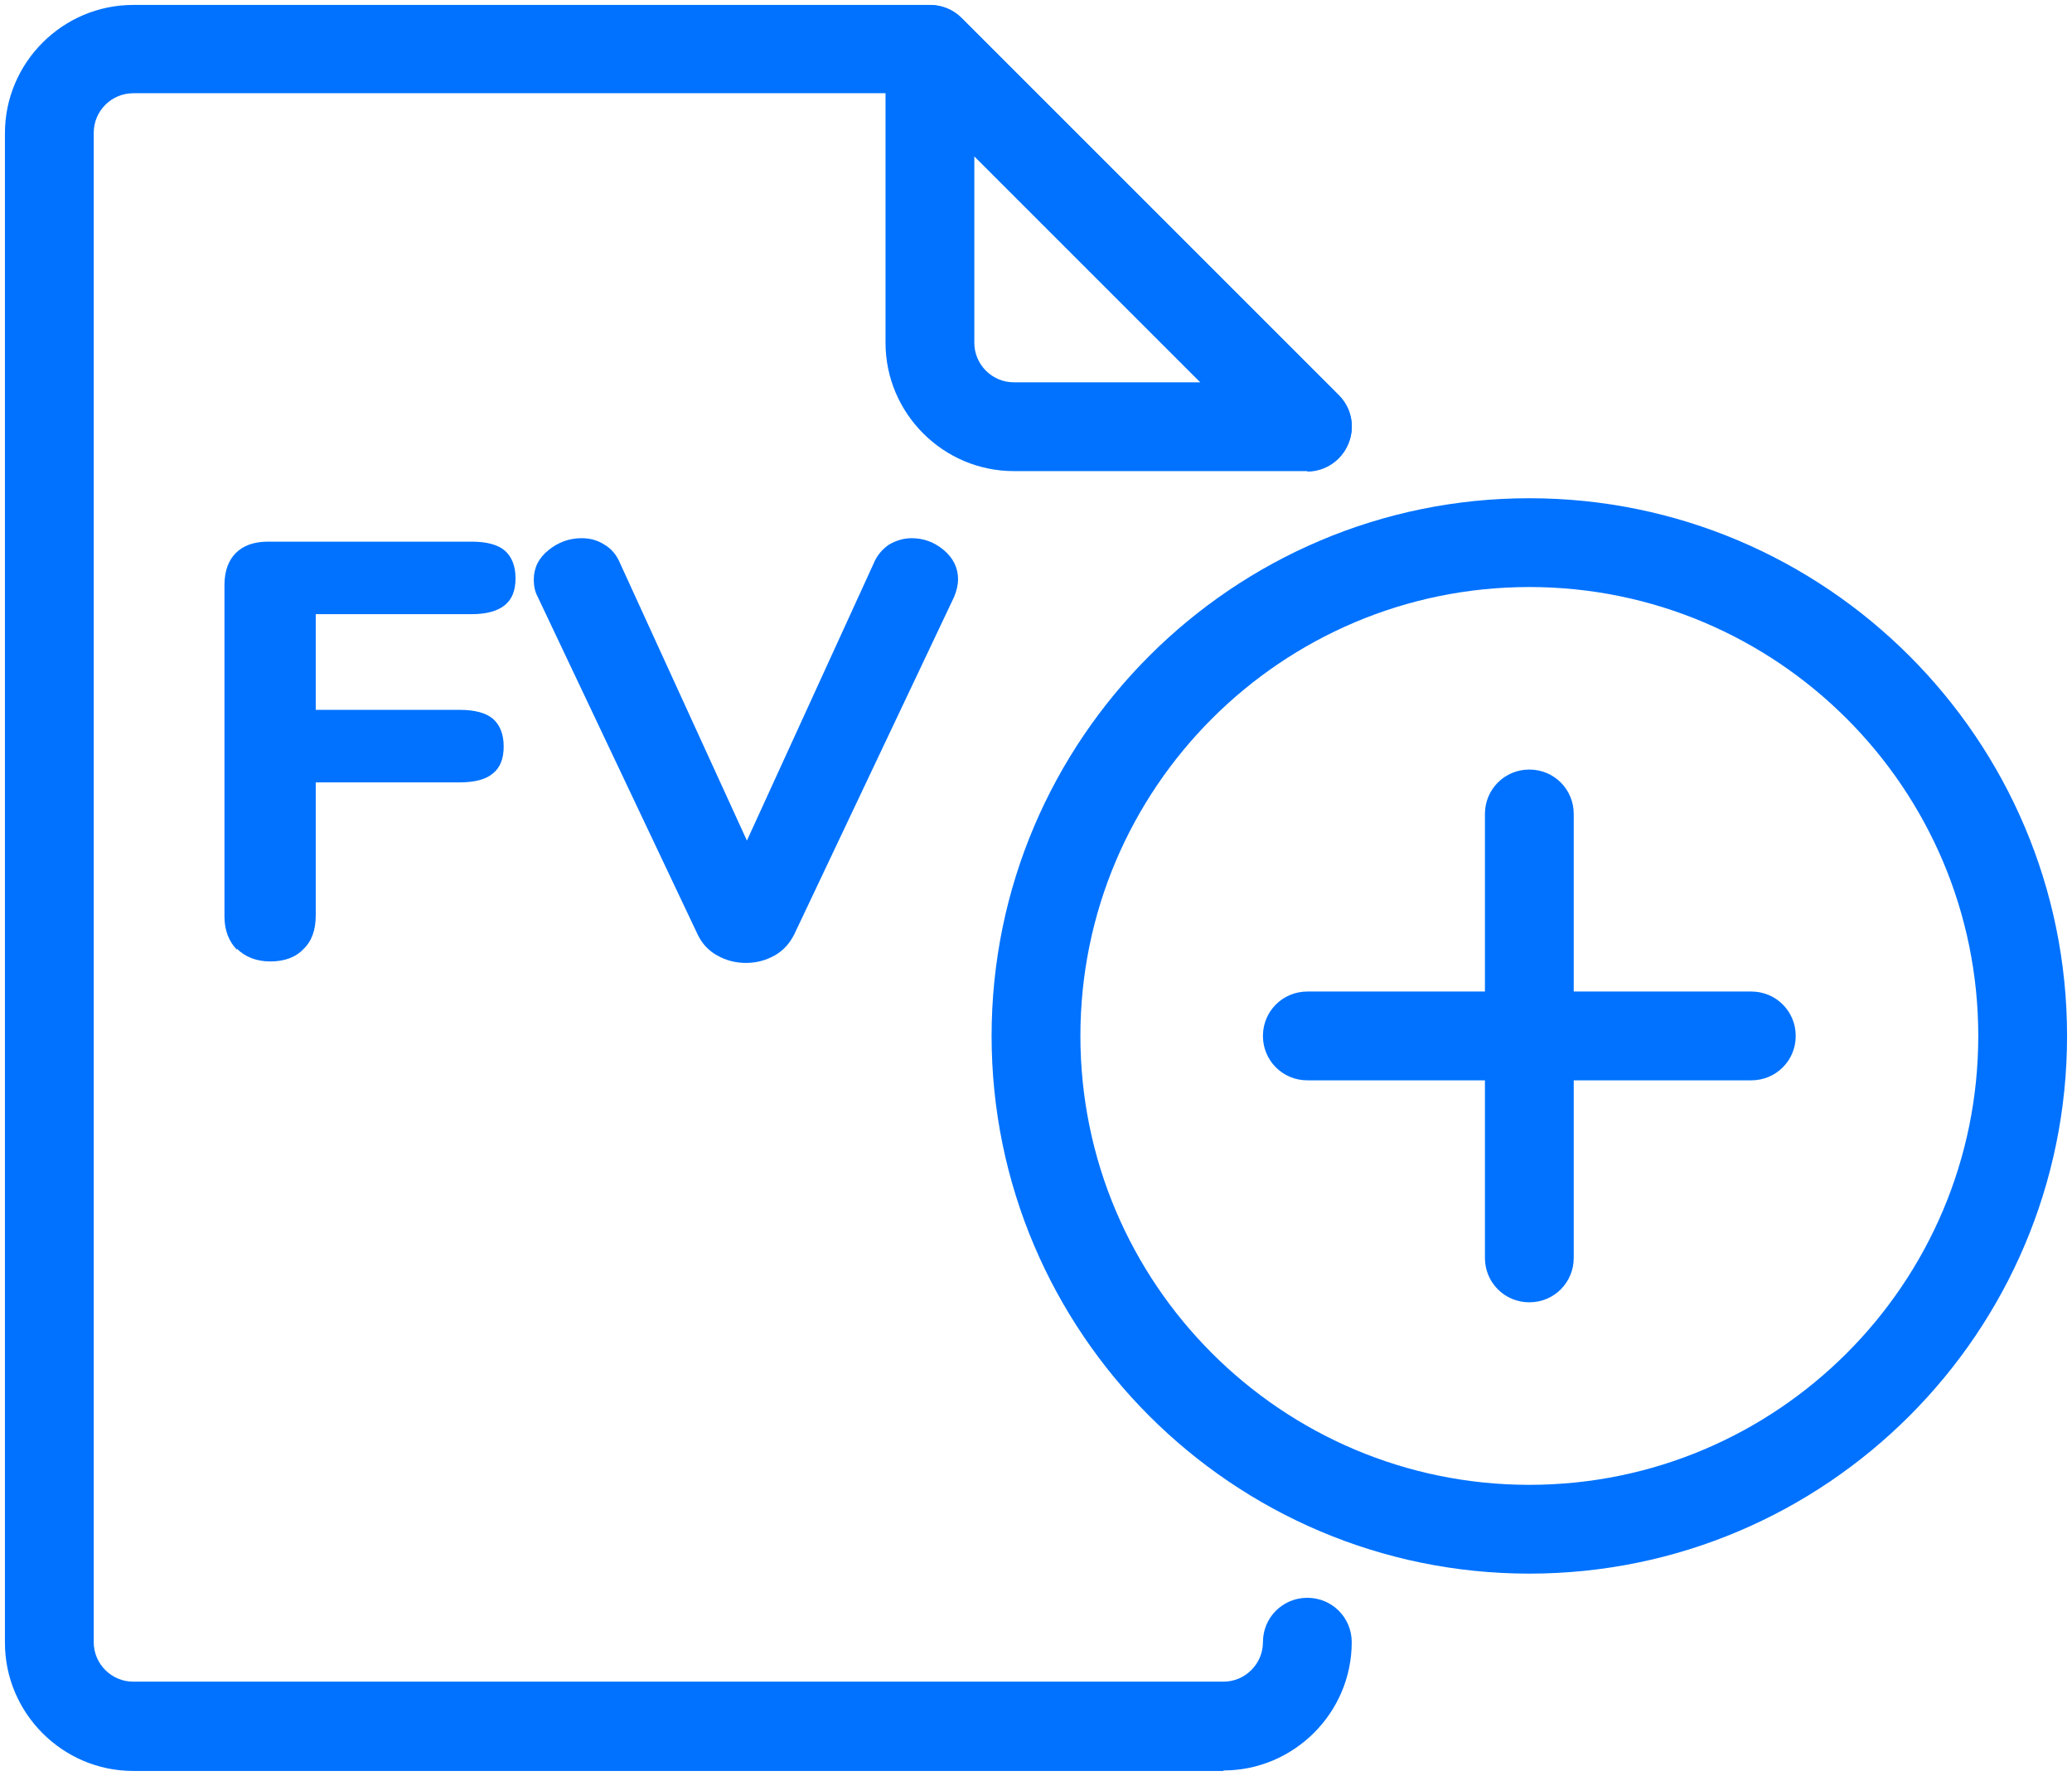
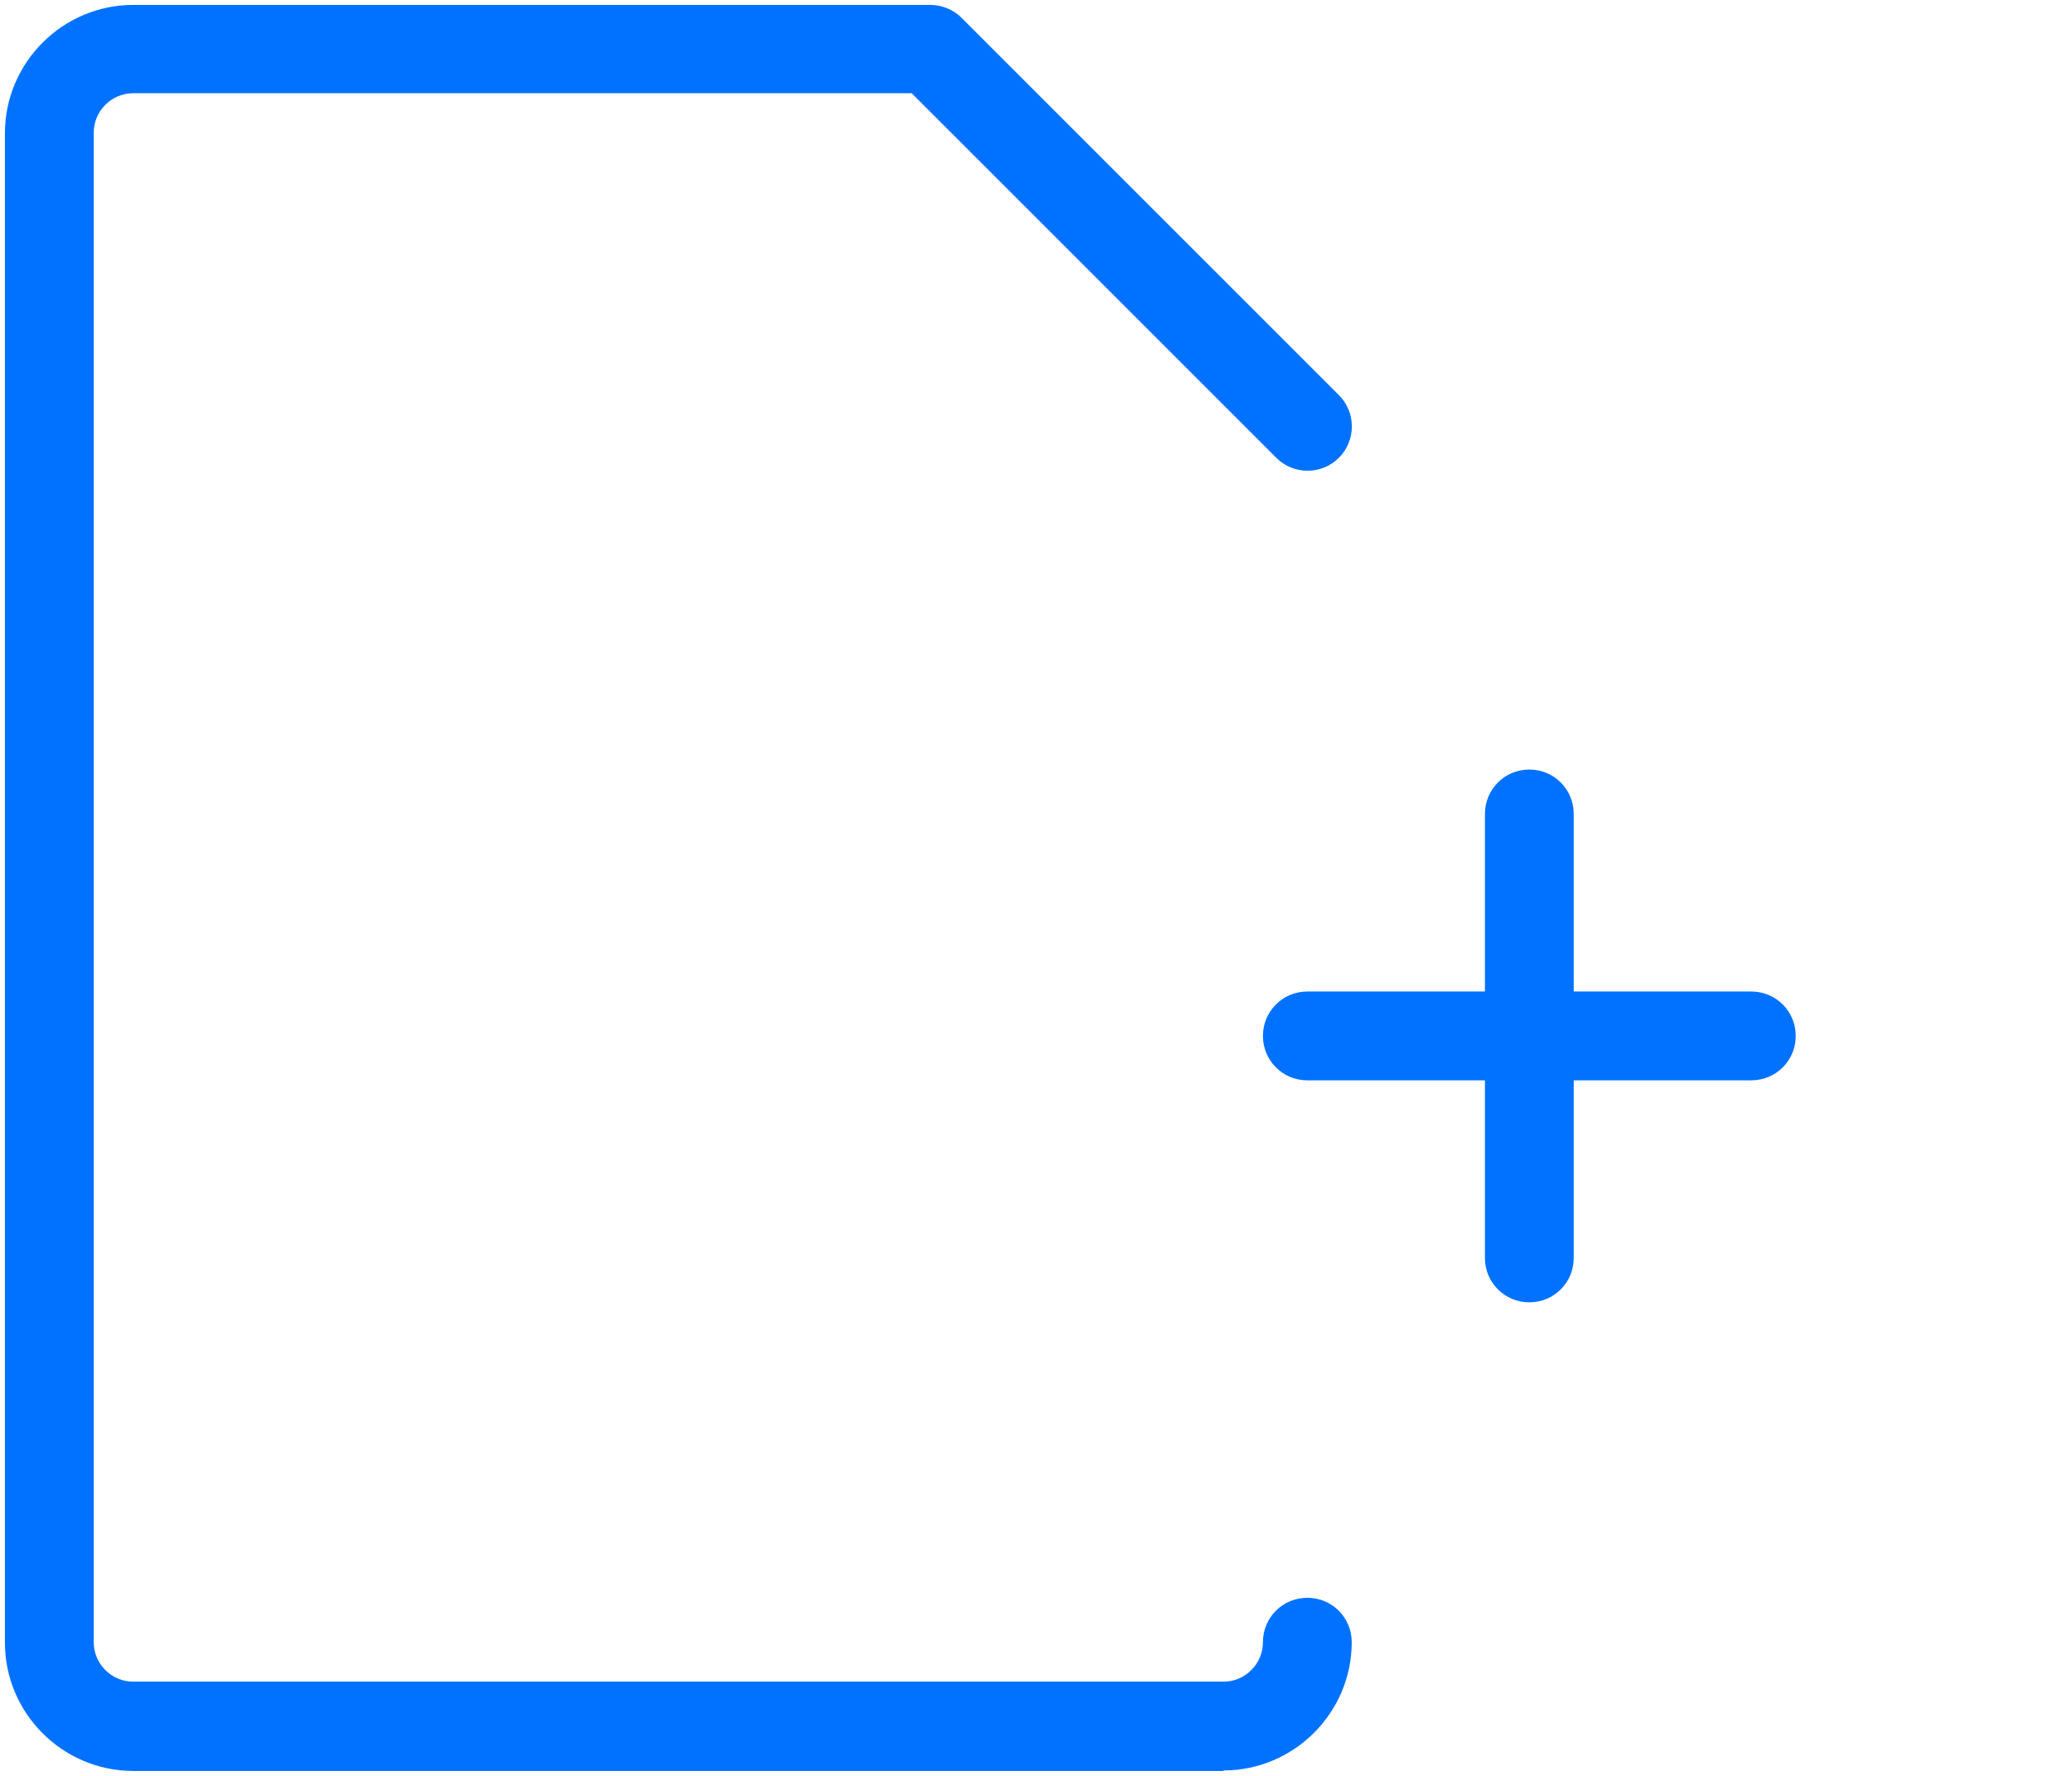
<svg xmlns="http://www.w3.org/2000/svg" width="42" height="36" viewBox="0 0 42 36" fill="none">
  <path d="M3.71-9.04" style="fill: none; stroke: #0072ff; stroke-linecap: round; stroke-linejoin: round; stroke-width: 1.8px;" />
  <g>
    <path d="M24.8,35.9H2.7c-1.43,0-2.6-1.17-2.6-2.6V2.7C.1,1.27,1.27.1,2.7.1h16.15c.24,0,.47.09.64.26l7.65,7.65c.35.35.35.92,0,1.27-.35.35-.92.35-1.27,0l-7.39-7.39H2.7c-.44,0-.8.36-.8.8v30.6c0,.44.36.8.8.8h22.1c.44,0,.8-.36.8-.8,0-.5.4-.9.9-.9s.9.4.9.9c0,1.43-1.17,2.6-2.6,2.6Z" style="fill: #0072ff;" />
-     <path d="M26.5,9.55h-5.95c-1.43,0-2.6-1.17-2.6-2.6V1c0-.36.22-.69.56-.83.34-.14.72-.06.98.2l7.65,7.65c.26.26.33.64.19.98-.14.34-.47.56-.83.56ZM19.75,3.17v3.78c0,.44.36.8.8.8h3.78l-4.58-4.58Z" style="fill: #0072ff;" />
  </g>
  <g>
    <path d="M31,26.4c-.5,0-.9-.4-.9-.9v-9c0-.5.4-.9.9-.9s.9.4.9.9v9c0,.5-.4.9-.9.9Z" style="fill: #0072ff;" />
    <path d="M35.5,21.9h-9c-.5,0-.9-.4-.9-.9s.4-.9.9-.9h9c.5,0,.9.4.9.9s-.4.9-.9.9Z" style="fill: #0072ff;" />
  </g>
-   <path d="M31,31.9c-6.01,0-10.9-4.89-10.9-10.9s4.89-10.9,10.9-10.9,10.9,4.89,10.9,10.9-4.89,10.9-10.9,10.9ZM31,11.9c-5.02,0-9.1,4.08-9.1,9.1s4.08,9.1,9.1,9.1,9.1-4.08,9.1-9.1-4.08-9.1-9.1-9.1Z" style="fill: #0072ff;" />
  <g>
-     <path d="M4.81,19.26c-.17-.17-.26-.4-.26-.68v-6.72c0-.28.08-.5.23-.65s.37-.23.65-.23h4.13c.3,0,.53.06.67.18.14.12.22.31.22.56s-.07.43-.22.55-.37.18-.67.18h-3.16v1.94h2.92c.3,0,.53.06.67.18.14.12.22.31.22.56s-.07.43-.22.55c-.14.12-.37.18-.67.18h-2.92v2.7c0,.29-.08.52-.25.68-.16.17-.39.25-.67.25s-.51-.09-.68-.26Z" style="fill: #0072ff;" />
-     <path d="M18.02,11.04c.14-.08.29-.13.46-.13.24,0,.46.08.65.24s.29.36.29.59c0,.12-.03.24-.08.36l-3.24,6.84c-.09.18-.22.33-.4.43-.18.1-.37.15-.58.15s-.4-.05-.58-.15c-.18-.1-.31-.24-.4-.43l-3.24-6.84c-.06-.11-.08-.23-.08-.35,0-.24.1-.44.3-.6.2-.16.42-.24.67-.24.17,0,.32.04.46.13.14.08.25.21.32.38l2.57,5.62,2.57-5.62c.07-.17.18-.29.31-.38Z" style="fill: #0072ff;" />
-   </g>
+     </g>
</svg>